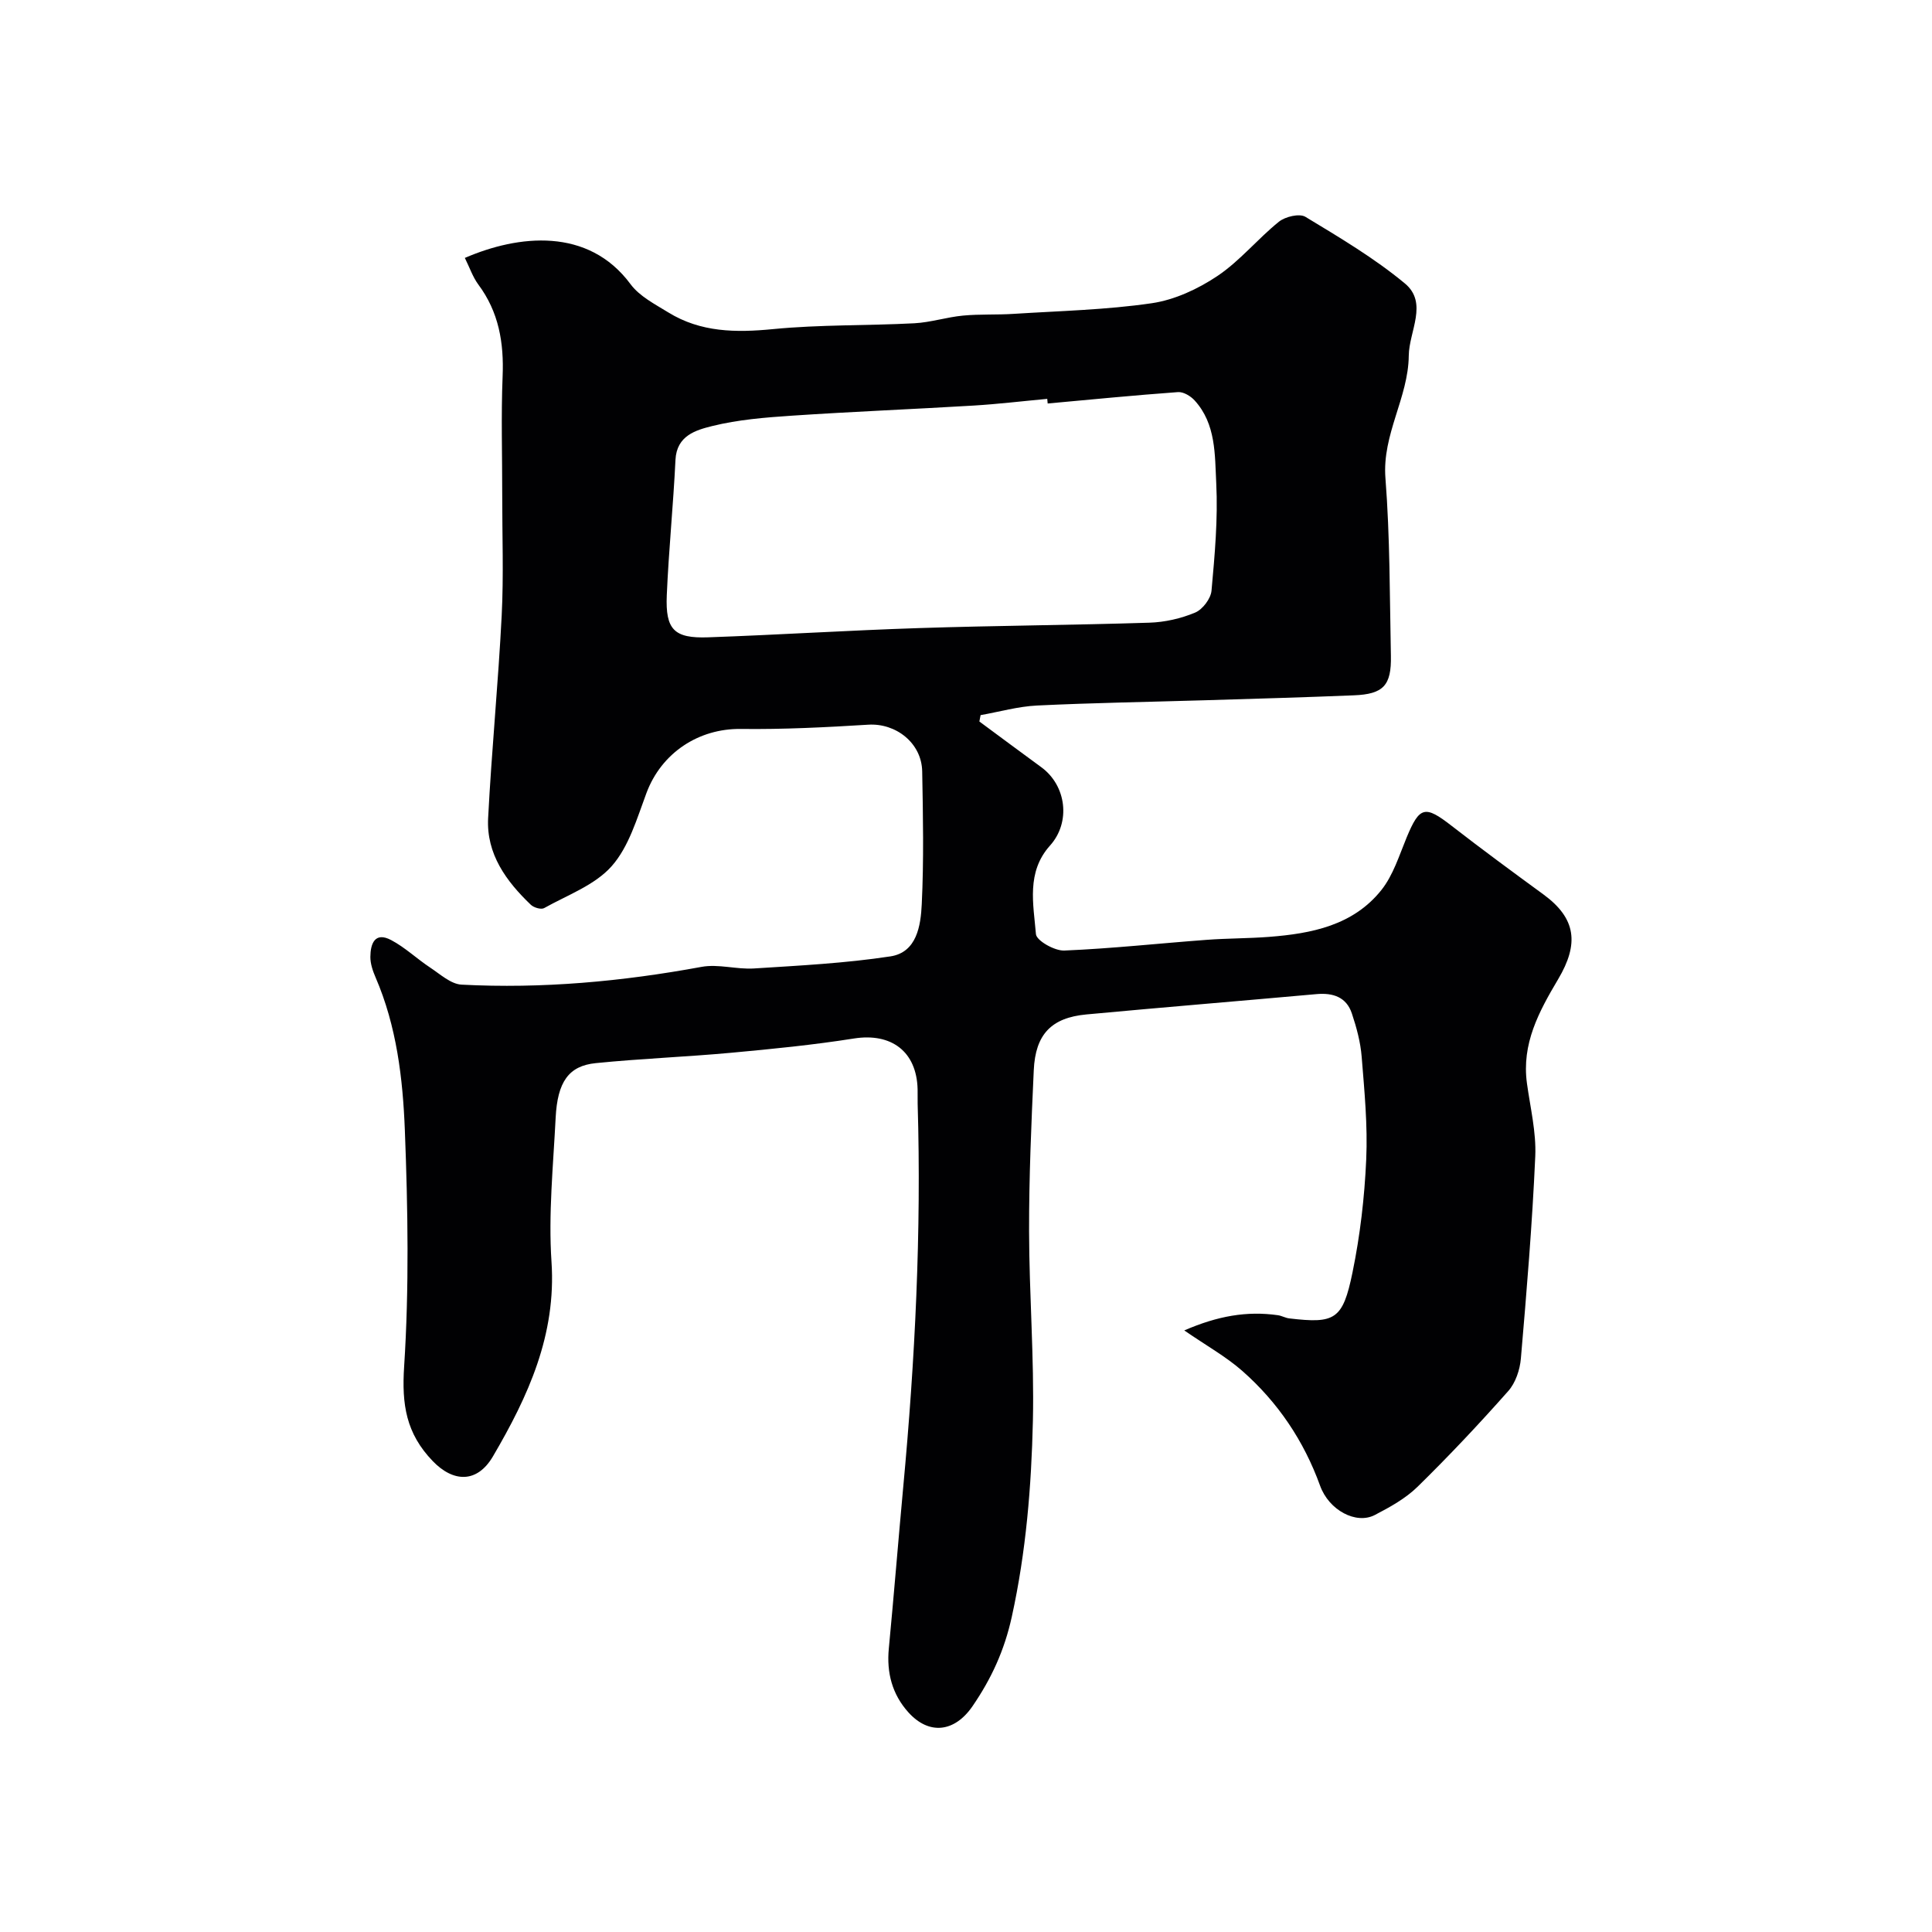
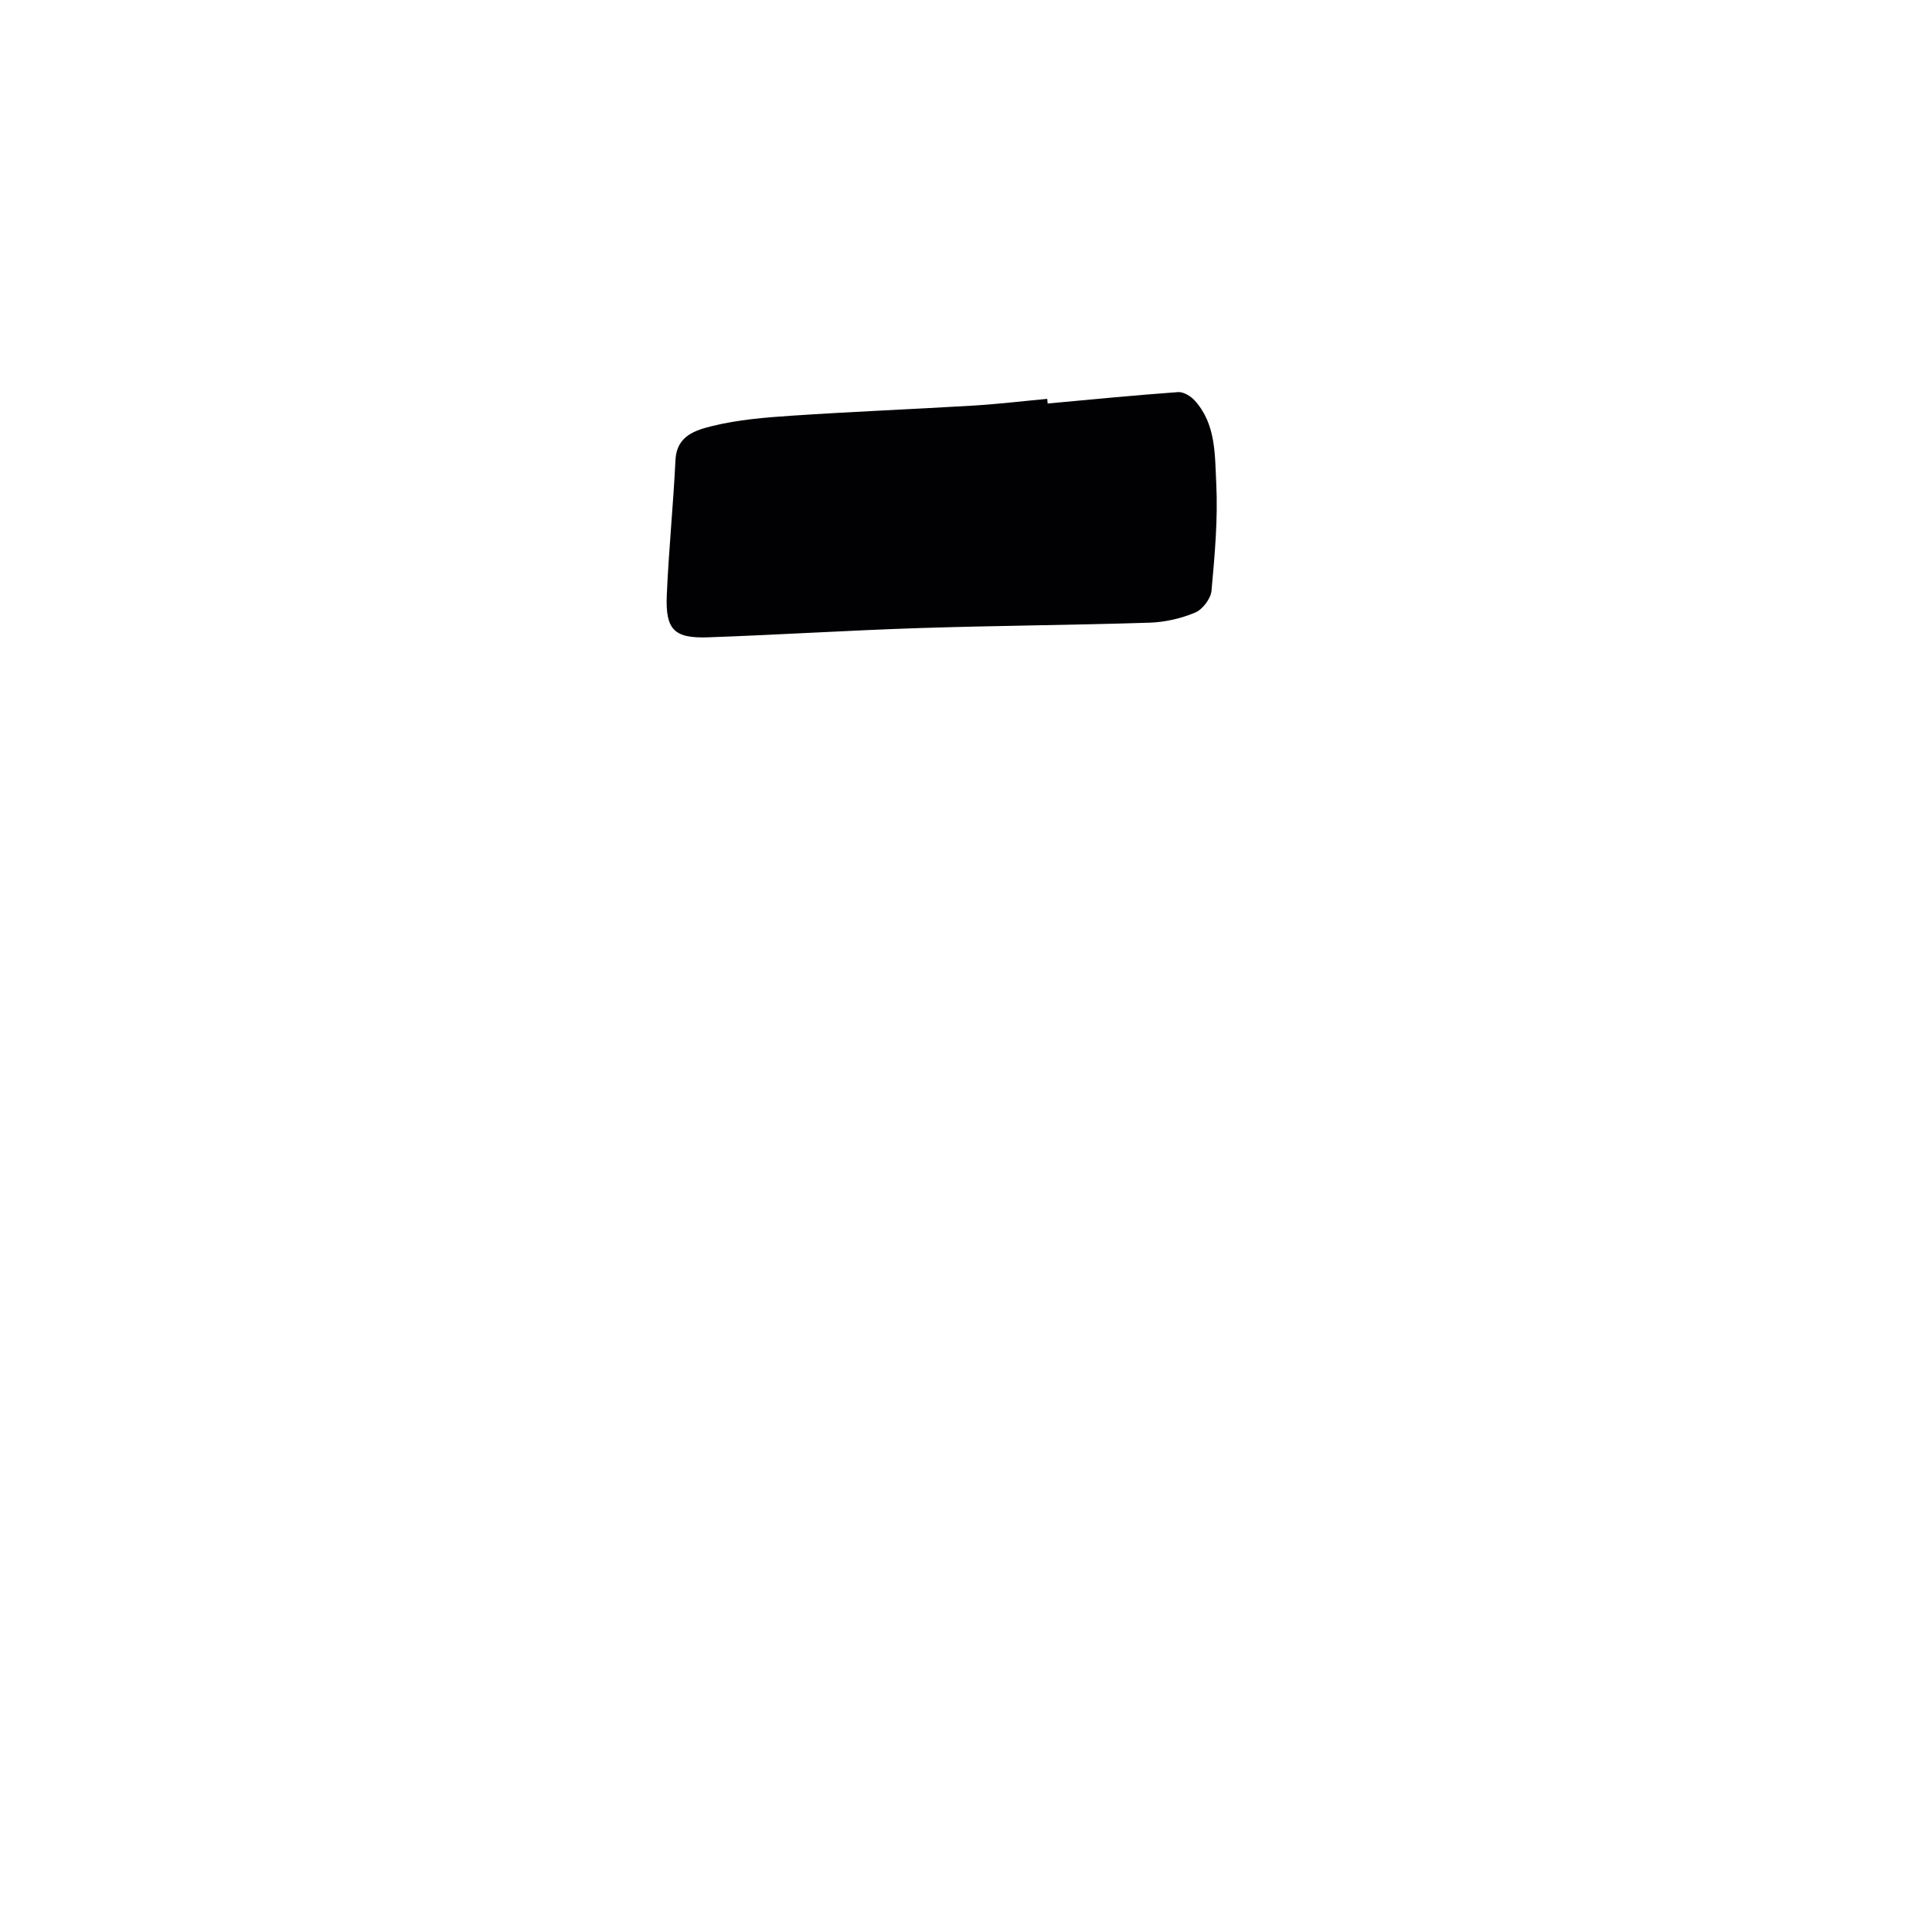
<svg xmlns="http://www.w3.org/2000/svg" enable-background="new 0 0 400 400" viewBox="0 0 400 400">
-   <path d="m96.24 53.4c11.06-4.78 25.53-6.43 34.31 5.44 1.86 2.51 5.04 4.13 7.81 5.84 6.72 4.14 13.99 4.21 21.68 3.46 9.7-.95 19.52-.7 29.27-1.21 3.37-.18 6.69-1.27 10.07-1.59 3.48-.33 7.01-.13 10.5-.36 9.54-.61 19.14-.82 28.57-2.2 4.74-.69 9.59-2.95 13.62-5.65 4.65-3.12 8.31-7.68 12.72-11.23 1.32-1.06 4.25-1.75 5.48-1.01 7.07 4.28 14.26 8.54 20.59 13.79 4.88 4.05.86 9.91.81 14.96-.09 8.71-5.54 16.28-4.83 25.35.95 12.22.88 24.52 1.13 36.78.13 6.16-1.56 7.95-7.68 8.19-10.26.42-20.53.71-30.79 1.02-11.6.35-23.21.53-34.79 1.09-3.92.19-7.8 1.3-11.69 1.99-.08.44-.16.88-.25 1.32 4.27 3.16 8.54 6.33 12.83 9.47 5.2 3.81 6.13 11.4 1.79 16.22-4.93 5.5-3.43 12.1-2.91 18.33.11 1.35 3.86 3.48 5.86 3.4 9.85-.41 19.68-1.49 29.52-2.22 4.29-.32 8.6-.28 12.88-.61 8.81-.68 17.43-2.37 23.27-9.71 2.44-3.07 3.68-7.15 5.22-10.87 2.68-6.45 3.78-6.71 9.3-2.42 6.26 4.86 12.64 9.55 19.03 14.22 6.75 4.94 7.41 10.18 3.04 17.54-4.01 6.76-7.59 13.37-6.46 21.58.69 5.02 1.94 10.09 1.72 15.09-.62 13.98-1.78 27.93-2.98 41.88-.2 2.32-1.1 5.02-2.61 6.72-6.03 6.81-12.28 13.45-18.77 19.81-2.49 2.44-5.73 4.23-8.87 5.86-3.87 2-9.49-.99-11.32-6.07-3.37-9.31-8.74-17.28-16.11-23.77-3.38-2.97-7.41-5.21-12.01-8.38 6.93-3.01 12.99-4.06 19.38-3.15.8.11 1.56.57 2.36.66 9.45 1.11 11.08.3 13.09-9.51 1.58-7.67 2.49-15.55 2.84-23.38.32-7.06-.37-14.19-.94-21.27-.24-3.03-1.06-6.07-2.03-8.97-1.13-3.41-3.91-4.31-7.31-4.01-15.89 1.43-31.79 2.73-47.67 4.21-7.24.68-10.54 4.11-10.88 11.55-.51 11.09-.99 22.19-.97 33.29.02 13.1 1.08 26.21.79 39.29-.31 13.58-1.41 27.1-4.36 40.54-1.54 7.03-4.25 12.87-8.14 18.55-3.72 5.42-9.01 6.02-13.29 1.26-3.35-3.73-4.52-8.2-4.04-13.2 1.06-11.12 1.95-22.26 2.98-33.39 2.46-26.4 3.78-52.85 2.99-79.38-.03-1 .02-2-.01-3-.18-7.84-5.44-11.75-13.18-10.53-8.41 1.33-16.9 2.17-25.38 2.95-9.35.86-18.75 1.21-28.08 2.15-5.6.56-7.93 3.88-8.3 11.33-.5 9.92-1.52 19.92-.86 29.78 1.02 15.16-4.84 27.88-12.11 40.29-3.31 5.65-8.25 5.38-12.47 1-5.53-5.74-6.44-11.71-5.93-19.56 1.05-16.26.78-32.66.15-48.96-.42-10.73-1.7-21.54-6.07-31.65-.57-1.32-1.08-2.82-1.07-4.23.02-2.7.91-5.27 4.3-3.48 2.9 1.53 5.34 3.89 8.1 5.71 2.06 1.36 4.26 3.4 6.48 3.52 16.7.87 33.24-.65 49.69-3.68 3.48-.64 7.25.56 10.86.33 9.43-.6 18.91-1.08 28.23-2.5 5.49-.83 6.29-6.39 6.5-10.82.44-9.14.26-18.33.09-27.49-.11-5.87-5.45-10.02-11.17-9.66-8.77.54-17.57.99-26.35.88-8.78-.12-16.47 4.96-19.57 13.27-1.96 5.25-3.63 11.1-7.19 15.13-3.49 3.95-9.17 5.99-13.99 8.69-.62.35-2.13-.09-2.75-.68-5.12-4.89-9.23-10.53-8.85-17.93.72-14 2.1-27.97 2.81-41.97.42-8.31.1-16.66.11-24.99.01-8.16-.25-16.34.08-24.49.29-6.98-.78-13.36-5.05-19.07-1.14-1.56-1.78-3.49-2.77-5.48zm120.67 30.14c-.03-.32-.06-.64-.09-.96-5.09.47-10.16 1.08-15.26 1.39-12.52.75-25.06 1.25-37.58 2.09-5.54.37-11.17.82-16.53 2.15-3.32.83-7.35 1.94-7.6 6.99-.45 9.36-1.4 18.69-1.8 28.05-.3 7.12 1.52 8.95 8.57 8.7 14.53-.51 29.05-1.44 43.59-1.91 15.92-.52 31.85-.61 47.77-1.12 3.19-.1 6.52-.86 9.46-2.09 1.54-.64 3.24-2.88 3.39-4.53.67-7.39 1.35-14.86.98-22.25-.3-5.88-.02-12.28-4.49-17.16-.82-.9-2.31-1.79-3.42-1.71-9 .65-17.99 1.54-26.99 2.36z" fill="#010103" />
+   <path d="m96.24 53.4zm120.67 30.14c-.03-.32-.06-.64-.09-.96-5.09.47-10.16 1.08-15.26 1.39-12.52.75-25.06 1.25-37.58 2.09-5.54.37-11.17.82-16.53 2.15-3.32.83-7.35 1.94-7.6 6.99-.45 9.36-1.4 18.69-1.8 28.05-.3 7.12 1.52 8.95 8.57 8.7 14.53-.51 29.05-1.44 43.59-1.91 15.92-.52 31.85-.61 47.77-1.12 3.19-.1 6.52-.86 9.46-2.09 1.54-.64 3.24-2.88 3.39-4.53.67-7.39 1.35-14.86.98-22.25-.3-5.88-.02-12.28-4.49-17.16-.82-.9-2.31-1.79-3.42-1.71-9 .65-17.99 1.54-26.99 2.36z" fill="#010103" />
</svg>